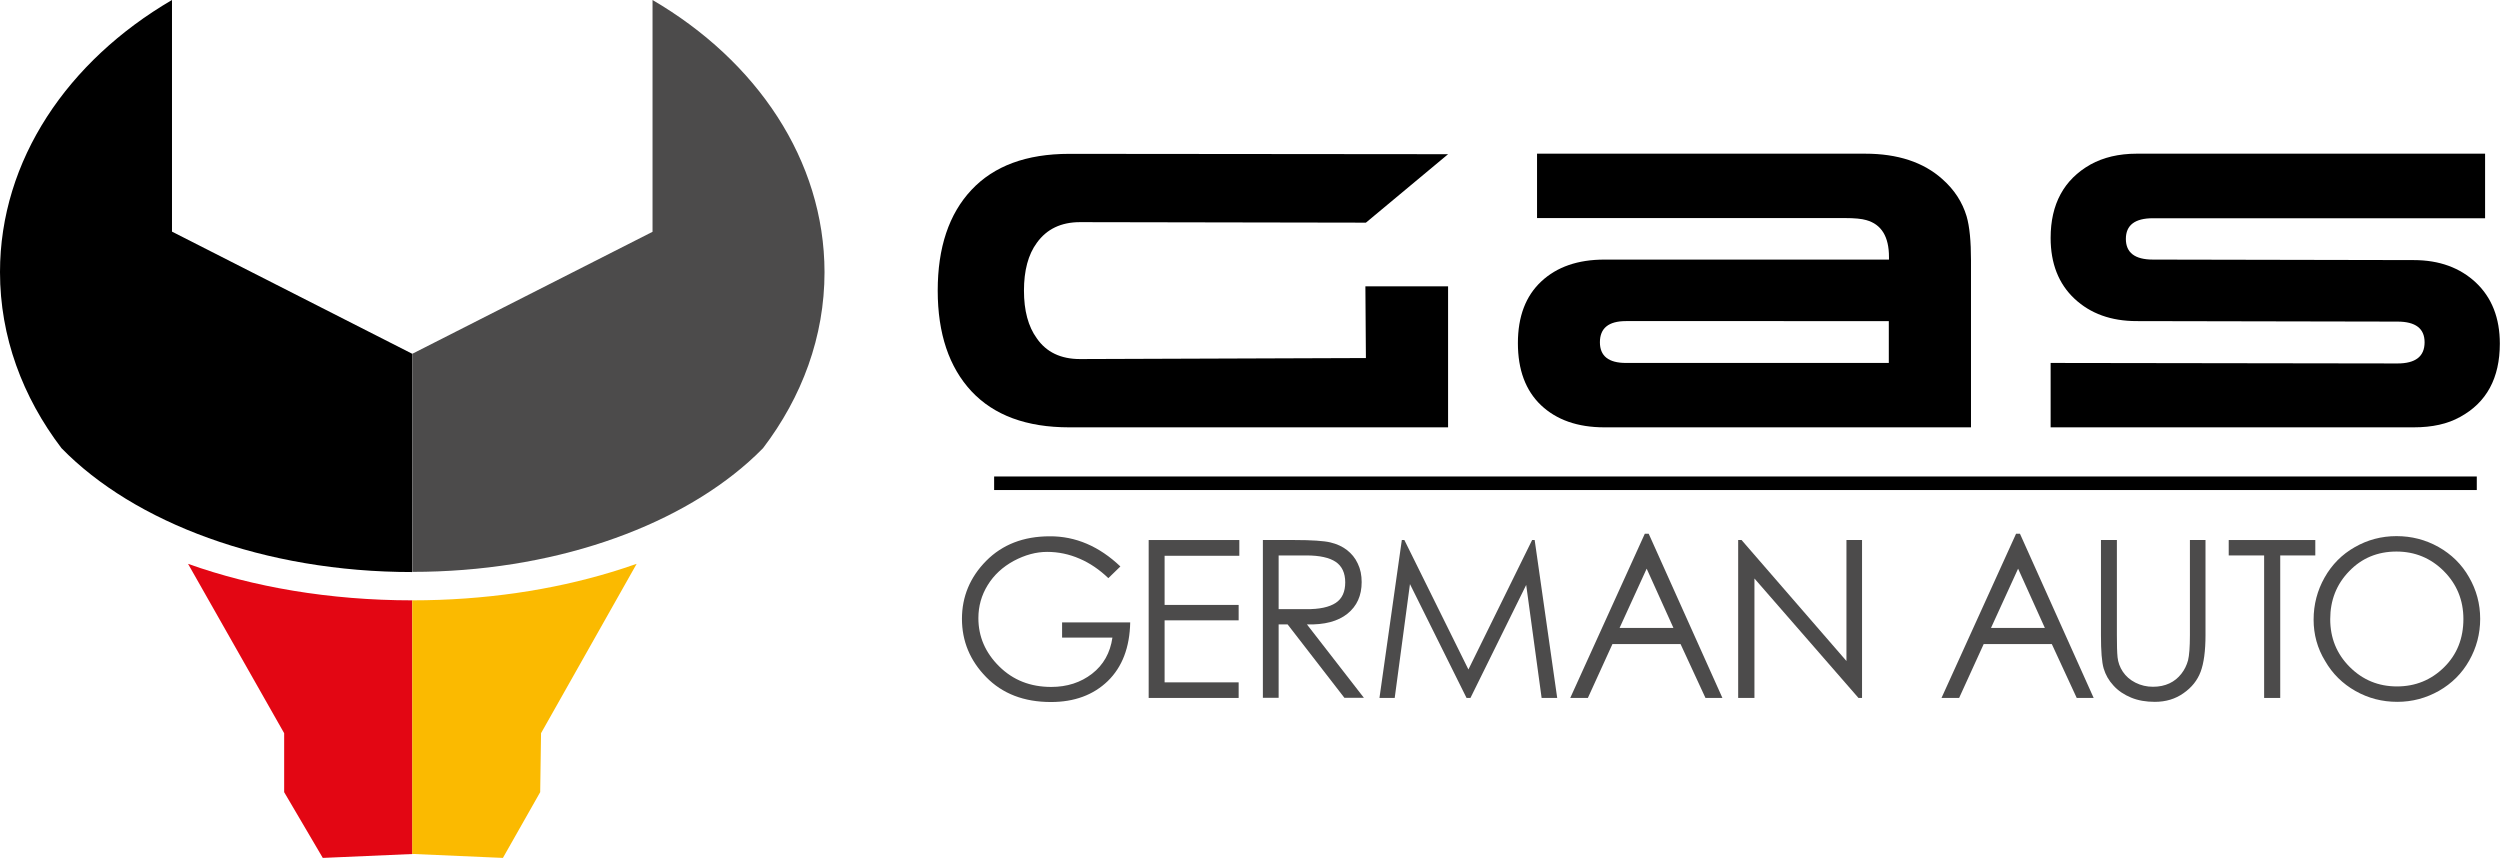
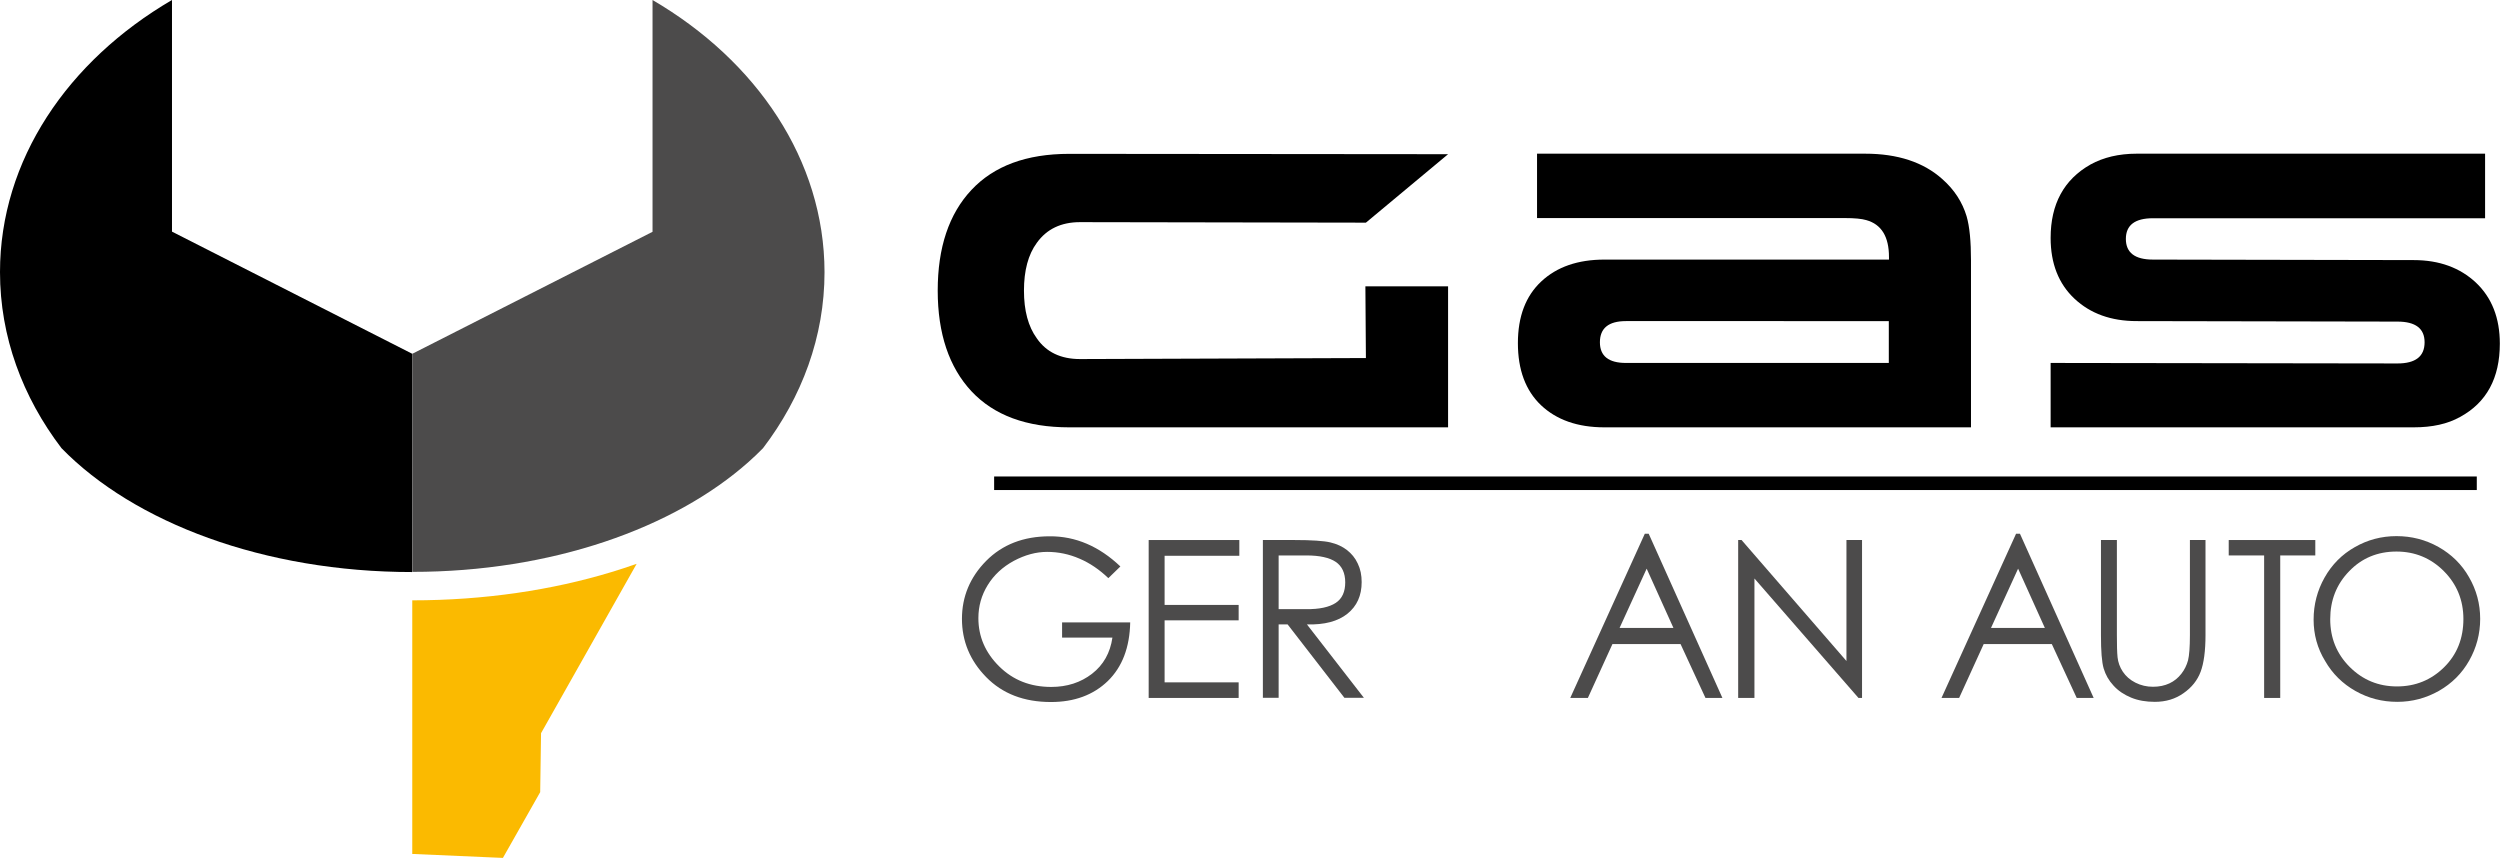
<svg xmlns="http://www.w3.org/2000/svg" xmlns:xlink="http://www.w3.org/1999/xlink" version="1.1" id="Layer_1" x="0px" y="0px" viewBox="0 0 147.54 50.63" style="enable-background:new 0 0 147.54 50.63;" xml:space="preserve">
  <style type="text/css">
	.st0{clip-path:url(#SVGID_2_);}
	.st1{clip-path:url(#SVGID_2_);fill:#4C4B4B;}
	.st2{clip-path:url(#SVGID_2_);fill:none;stroke:#000000;stroke-width:0.8;stroke-miterlimit:10;}
	.st3{clip-path:url(#SVGID_2_);fill:#E30613;}
	.st4{clip-path:url(#SVGID_2_);fill:#FBBA00;}
</style>
  <g>
    <defs>
      <rect id="SVGID_1_" y="0" width="147.54" height="50.63" />
    </defs>
    <clipPath id="SVGID_2_">
      <use xlink:href="#SVGID_1_" style="overflow:visible;" />
    </clipPath>
    <path class="st0" d="M80.58,16.9h4.88v8.32H63.1c-2.52,0-4.44-0.71-5.77-2.13c-1.32-1.42-1.99-3.4-1.99-5.94   c0-2.54,0.66-4.52,1.99-5.94c1.33-1.42,3.25-2.13,5.77-2.13L85.46,9.1l-4.85,4.04l-16.87-0.03c-1.12,0-1.97,0.41-2.55,1.22   c-0.51,0.69-0.76,1.64-0.76,2.82s0.25,2.12,0.76,2.82c0.56,0.81,1.41,1.22,2.55,1.22l16.87-0.06L80.58,16.9z" />
    <path class="st0" d="M90.71,12.88V9.07h19.37c1.91,0,3.44,0.5,4.56,1.51c0.7,0.62,1.17,1.35,1.42,2.18   c0.18,0.62,0.26,1.49,0.26,2.61v9.85H94.69c-1.59,0-2.83-0.44-3.75-1.31c-0.91-0.87-1.36-2.09-1.36-3.66   c0-1.57,0.46-2.78,1.38-3.64c0.92-0.86,2.16-1.29,3.73-1.29h16.79v-0.15c0-1.2-0.44-1.93-1.34-2.18c-0.27-0.08-0.69-0.12-1.25-0.12   H90.71z M111.47,21.42v-2.47H95.96c-1.03,0-1.54,0.42-1.54,1.25c0,0.81,0.51,1.22,1.54,1.22H111.47z" />
    <path class="st0" d="M126.1,18.95c-1.51,0-2.73-0.44-3.67-1.32c-0.94-0.88-1.41-2.08-1.41-3.59c0-1.99,0.78-3.44,2.35-4.33   c0.76-0.42,1.67-0.64,2.73-0.64h20.56v3.81h-19.6c-1.07,0-1.6,0.41-1.6,1.22c0,0.81,0.53,1.22,1.6,1.22l15.39,0.03   c1.51,0,2.73,0.45,3.67,1.33c0.94,0.89,1.41,2.09,1.41,3.6c0,2.03-0.78,3.48-2.35,4.33c-0.73,0.41-1.64,0.61-2.73,0.61h-21.43v-3.8   l20.47,0.03c1.06,0,1.6-0.41,1.6-1.25c0-0.81-0.53-1.22-1.6-1.22L126.1,18.95z" />
    <path class="st1" d="M66.12,33.43l-0.71,0.69c-0.52-0.5-1.09-0.89-1.7-1.15c-0.62-0.27-1.26-0.4-1.91-0.4   c-0.66,0-1.31,0.18-1.97,0.53c-0.66,0.36-1.17,0.83-1.54,1.43c-0.37,0.6-0.55,1.25-0.55,1.95c0,1.09,0.41,2.04,1.23,2.85   c0.82,0.81,1.84,1.21,3.07,1.21c0.93,0,1.74-0.26,2.41-0.78c0.67-0.52,1.07-1.23,1.2-2.13h-2.97v-0.9h4.02   c-0.03,1.48-0.47,2.63-1.32,3.46c-0.86,0.83-1.98,1.24-3.36,1.24c-1.59,0-2.86-0.49-3.82-1.47c-0.96-0.98-1.43-2.13-1.43-3.44   s0.48-2.46,1.43-3.42c0.95-0.96,2.2-1.45,3.75-1.45C63.47,31.64,64.87,32.24,66.12,33.43" />
    <polygon class="st1" points="67.79,31.87 73.14,31.87 73.14,32.8 68.73,32.8 68.73,35.7 73.1,35.7 73.1,36.61 68.73,36.61    68.73,40.27 73.1,40.27 73.1,41.19 67.79,41.19  " />
    <path class="st1" d="M74.52,31.87h1.86c1.04,0,1.75,0.05,2.13,0.14c0.38,0.09,0.71,0.24,0.98,0.45c0.27,0.21,0.49,0.47,0.64,0.8   c0.16,0.33,0.23,0.69,0.23,1.09c0,0.8-0.28,1.42-0.84,1.87c-0.56,0.45-1.36,0.66-2.39,0.63l3.36,4.33h-1.15l-3.35-4.33h-0.53v4.33   h-0.93V31.87z M75.46,32.78v3.17h1.61c0.8,0.01,1.38-0.12,1.76-0.37c0.38-0.25,0.56-0.66,0.56-1.21c0-0.55-0.19-0.96-0.56-1.21   c-0.37-0.25-0.95-0.38-1.73-0.38H75.46z" />
-     <polygon class="st1" points="81.41,41.19 82.73,31.87 82.88,31.87 86.66,39.51 90.42,31.87 90.57,31.87 91.9,41.19 90.98,41.19    90.07,34.52 86.78,41.19 86.55,41.19 83.21,34.47 82.31,41.19  " />
    <path class="st1" d="M97.3,31.5l4.35,9.69h-1l-1.47-3.18h-4.02l-1.45,3.18h-1.04l4.4-9.69H97.3z M97.18,33.56l-1.6,3.5h3.18   L97.18,33.56z" />
    <polygon class="st1" points="102.58,41.19 102.58,31.87 102.78,31.87 108.97,39.01 108.97,31.87 109.89,31.87 109.89,41.19    109.68,41.19 103.54,34.14 103.54,41.19  " />
    <path class="st1" d="M119.21,31.5l4.35,9.69h-1l-1.47-3.18h-4.02l-1.45,3.18h-1.04l4.4-9.69H119.21z M119.1,33.56l-1.6,3.5h3.18   L119.1,33.56z" />
    <path class="st1" d="M124,31.87h0.93v5.61c0,0.58,0.01,1.02,0.04,1.31c0.03,0.29,0.13,0.58,0.31,0.85   c0.18,0.27,0.43,0.49,0.75,0.65c0.32,0.16,0.66,0.24,1.03,0.24c0.37,0,0.69-0.07,0.97-0.2c0.28-0.13,0.51-0.32,0.7-0.56   c0.19-0.24,0.32-0.51,0.4-0.8c0.07-0.29,0.11-0.78,0.11-1.49v-5.61h0.92v5.61c0,0.94-0.1,1.67-0.29,2.17   c-0.19,0.5-0.52,0.92-1.01,1.26c-0.48,0.34-1.04,0.51-1.69,0.51c-0.52,0-0.99-0.08-1.4-0.25c-0.41-0.17-0.76-0.4-1.04-0.71   c-0.28-0.3-0.47-0.64-0.58-1.01c-0.11-0.37-0.16-1.03-0.16-1.96V31.87z" />
    <polygon class="st1" points="131.53,32.78 131.53,31.87 136.64,31.87 136.64,32.78 134.57,32.78 134.57,41.19 133.62,41.19    133.62,32.78  " />
    <path class="st1" d="M136.54,36.57c0-0.9,0.22-1.73,0.65-2.49c0.43-0.76,1.02-1.36,1.78-1.79c0.75-0.43,1.57-0.65,2.46-0.65   c0.89,0,1.71,0.21,2.48,0.64c0.76,0.43,1.37,1.02,1.8,1.78c0.44,0.76,0.66,1.58,0.66,2.46c0,0.89-0.22,1.71-0.65,2.47   c-0.43,0.76-1.03,1.35-1.78,1.78c-0.76,0.43-1.58,0.65-2.46,0.65c-0.89,0-1.71-0.21-2.47-0.64c-0.76-0.43-1.36-1.02-1.79-1.77   C136.76,38.26,136.54,37.44,136.54,36.57 M145.38,36.53c0-1.11-0.39-2.06-1.16-2.83c-0.77-0.77-1.71-1.15-2.79-1.15   c-1.12,0-2.05,0.39-2.79,1.16c-0.75,0.77-1.12,1.72-1.12,2.83c0,1.11,0.38,2.05,1.15,2.82c0.77,0.77,1.7,1.15,2.79,1.15   s2.02-0.38,2.78-1.13C145,38.63,145.38,37.68,145.38,36.53" />
    <line class="st2" x1="58.67" y1="28.52" x2="146.17" y2="28.52" />
-     <path class="st3" d="M24.33,35.43c-4.88,0-9.41-0.79-13.22-2.15h-0.01l5.67,9.99v3.48l2.28,3.88l5.29-0.23L24.33,35.43" />
    <path class="st4" d="M24.33,50.4l0.09,0L24.33,50.4z" />
    <path class="st4" d="M37.55,33.28c-0.48,0.17-0.96,0.33-1.46,0.48c-3.49,1.06-7.49,1.67-11.76,1.67V50.4l0.09,0l5.26,0.23l2.2-3.88   l0.05-3.48l5.64-9.99H37.55z" />
    <path class="st0" d="M24.33,20.88l-14.18-7.21V0C4,3.59,0,9.45,0,16.06c0,3.81,1.33,7.37,3.63,10.39   c4.28,4.39,11.95,7.31,20.69,7.31h0L24.33,20.88z" />
    <path class="st1" d="M38.51,0v13.68l-14.18,7.2v12.87c8.2,0,15.45-2.57,19.86-6.5c0.29-0.26,0.58-0.53,0.84-0.8   c2.3-3.02,3.63-6.58,3.63-10.39C48.65,9.44,44.65,3.59,38.51,0" />
  </g>
</svg>